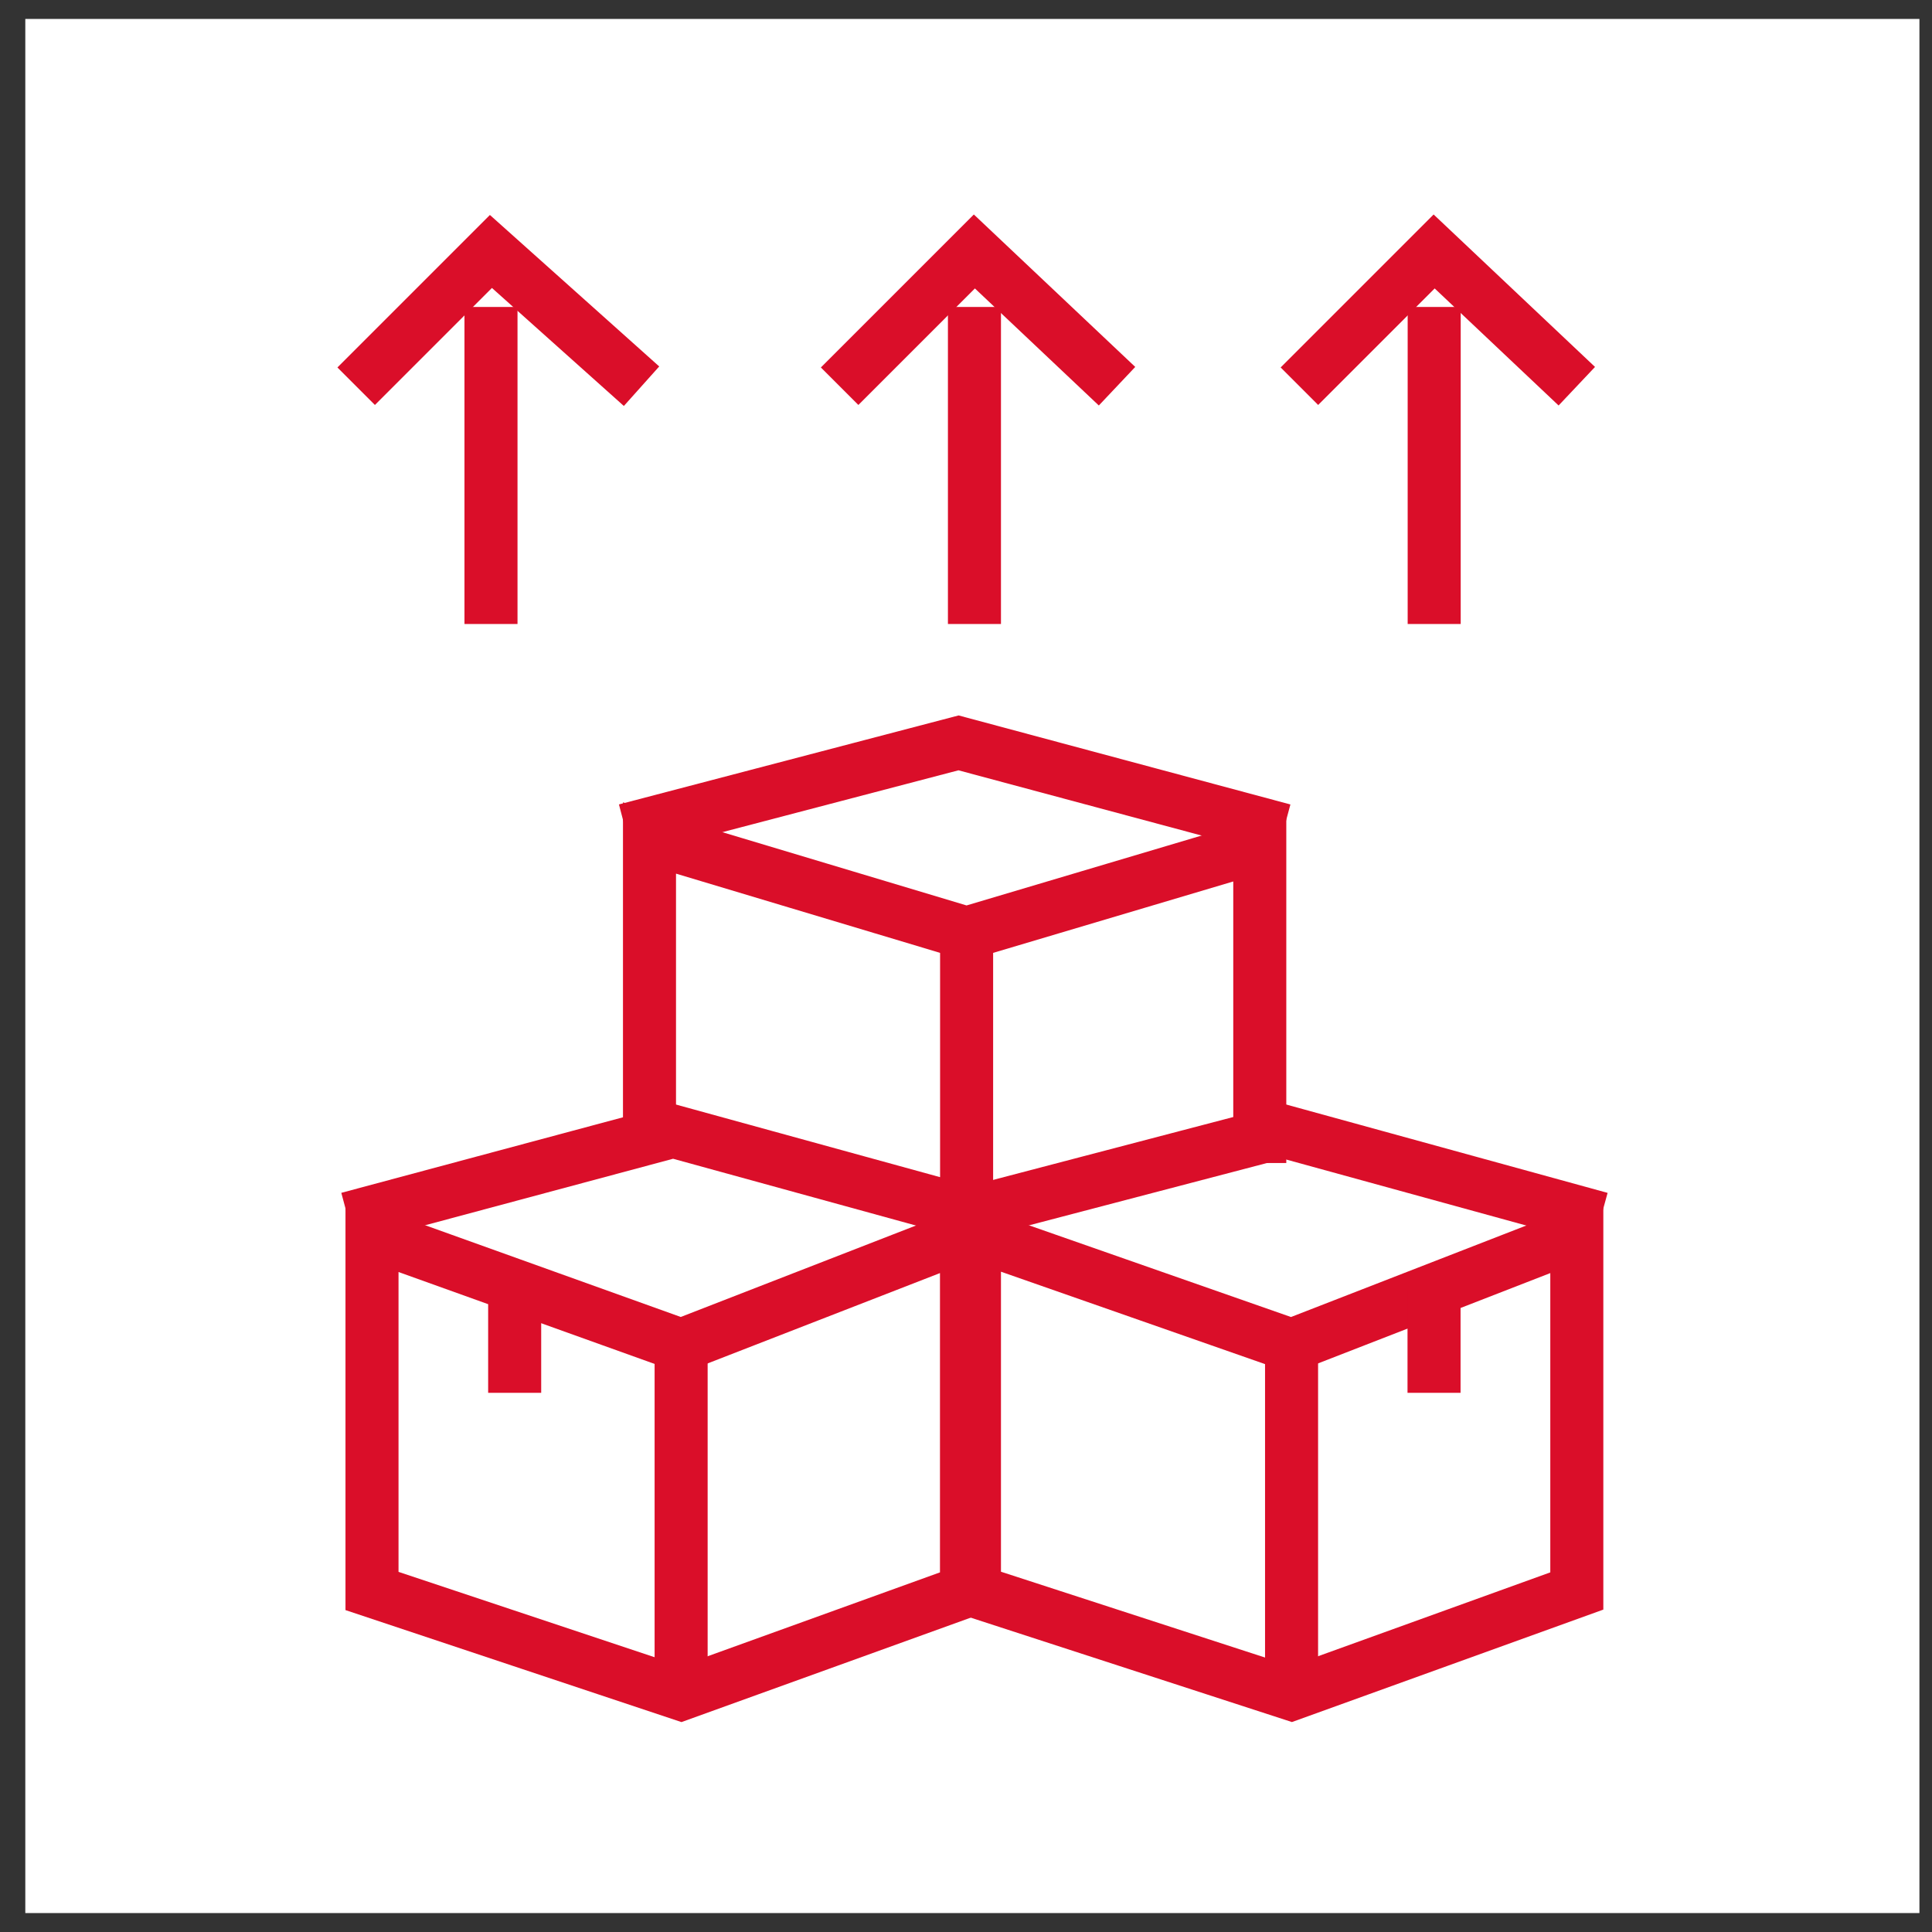
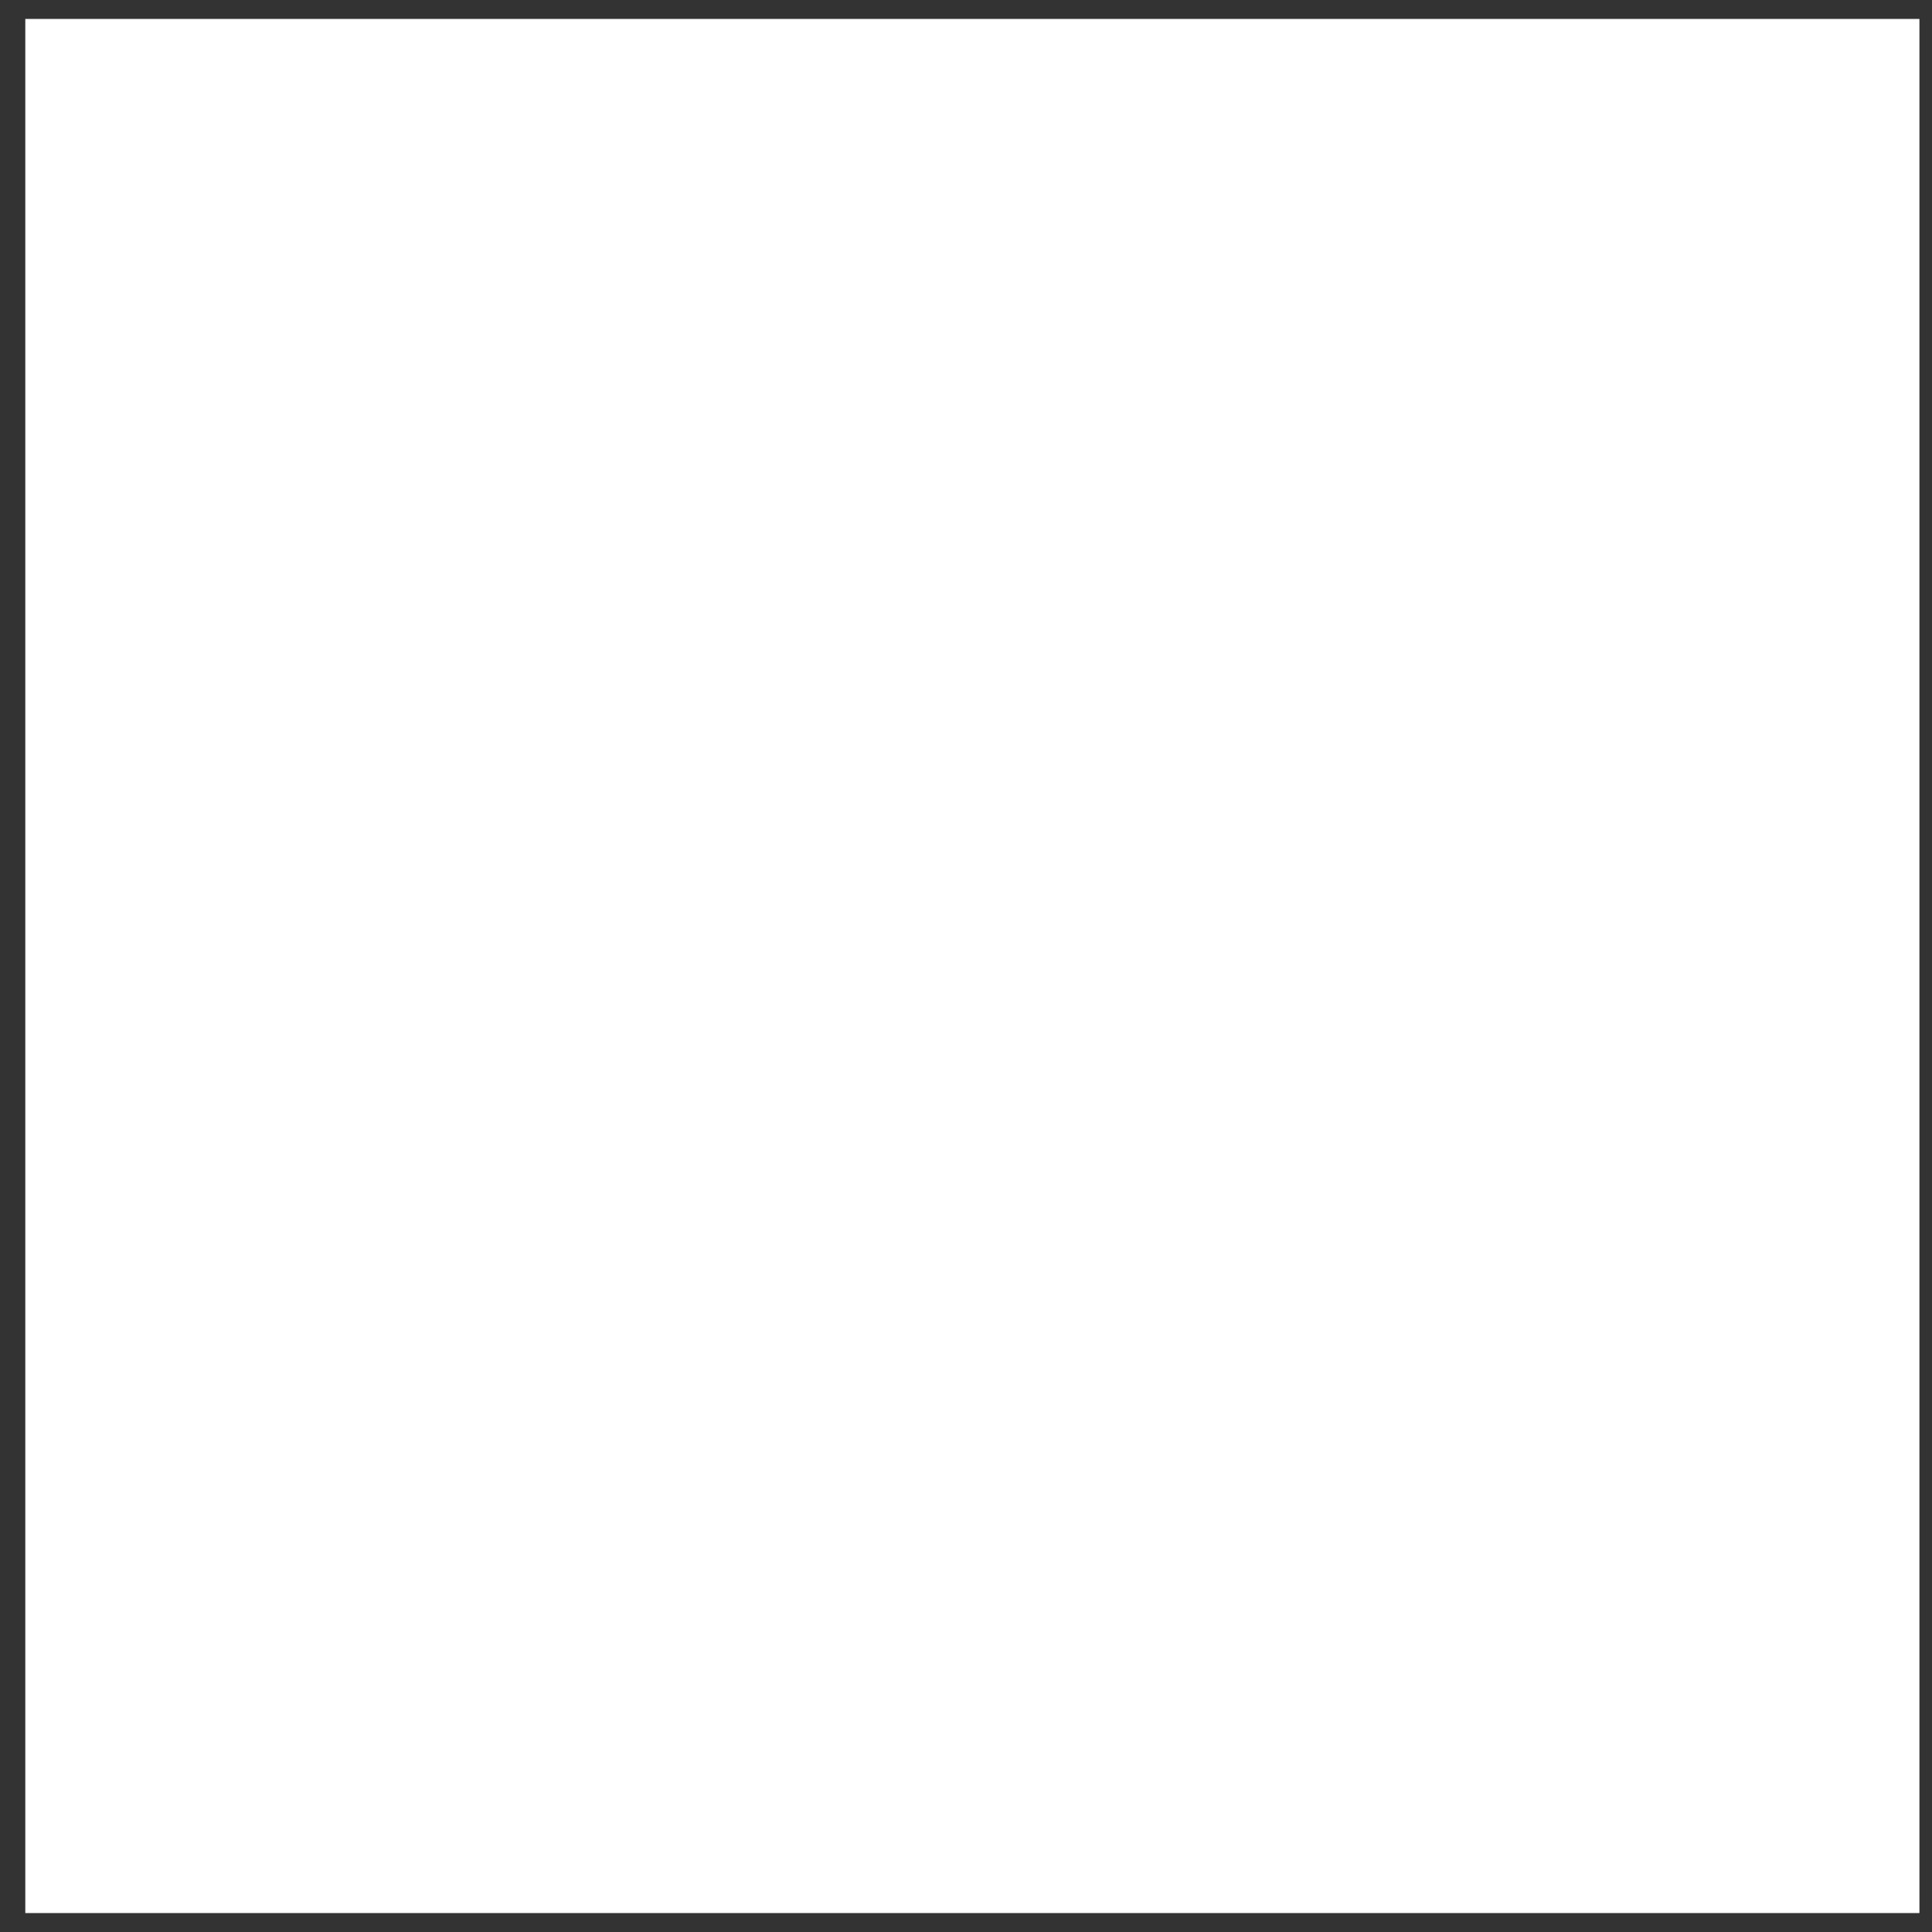
<svg xmlns="http://www.w3.org/2000/svg" width="51" height="51" viewBox="0 0 51 51" fill="none">
  <rect x="0" y="0" width="51" height="51" fill="#333333" stroke="none" />
  <rect width="50" height="50" transform="translate(0.668 0.5)" fill="white" />
  <g clip-path="url(#clip0_3143_29172)">
    <path d="M17.98 35.512L25.513 32.583V41.998L17.98 44.718L9.82 41.998V32.583L17.98 35.512Z" stroke="#DA0E29" stroke-width="1.4" stroke-miterlimit="10" />
    <path d="M17.98 44.718V35.303" stroke="#DA0E29" stroke-width="1.4" stroke-miterlimit="10" />
    <path d="M9.191 32.164L17.77 29.863L26.139 32.164" stroke="#DA0E29" stroke-width="1.4" stroke-miterlimit="10" />
    <path d="M34.092 35.512L41.624 32.583V41.998L34.092 44.718L25.723 41.998V32.583L34.092 35.512Z" stroke="#DA0E29" stroke-width="1.4" stroke-miterlimit="10" />
    <path d="M34.094 44.718V35.303" stroke="#DA0E29" stroke-width="1.4" stroke-miterlimit="10" />
-     <path d="M25.094 32.164L33.881 29.863L42.251 32.164" stroke="#DA0E29" stroke-width="1.4" stroke-miterlimit="10" />
    <path d="M17.145 30.281V22.121L25.514 24.632L33.255 22.33V30.7" stroke="#DA0E29" stroke-width="1.4" stroke-miterlimit="10" />
    <path d="M25.516 32.583V24.423" stroke="#DA0E29" stroke-width="1.4" stroke-miterlimit="10" />
    <path d="M16.516 21.912L25.303 19.61L33.882 21.912" stroke="#DA0E29" stroke-width="1.4" stroke-miterlimit="10" />
-     <path d="M13.586 36.767V34.047" stroke="#DA0E29" stroke-width="1.4" stroke-miterlimit="10" />
    <path d="M37.855 34.047V36.767" stroke="#DA0E29" stroke-width="1.4" stroke-miterlimit="10" />
    <path d="M25.723 8.103V16.472" stroke="#DA0E29" stroke-width="1.4" stroke-miterlimit="10" />
    <path d="M22.164 10.195L25.721 6.638L29.487 10.195" stroke="#DA0E29" stroke-width="1.4" stroke-miterlimit="10" />
    <path d="M12.961 8.103V16.472" stroke="#DA0E29" stroke-width="1.4" stroke-miterlimit="10" />
    <path d="M9.402 10.195L12.959 6.638L16.935 10.195" stroke="#DA0E29" stroke-width="1.4" stroke-miterlimit="10" />
    <path d="M37.859 8.103V16.472" stroke="#DA0E29" stroke-width="1.4" stroke-miterlimit="10" />
    <path d="M34.301 10.195L37.858 6.638L41.624 10.195" stroke="#DA0E29" stroke-width="1.4" stroke-miterlimit="10" />
  </g>
  <defs>
    <clipPath id="clip0_3143_29172">
-       <rect width="34" height="40.654" fill="white" transform="translate(8.668 5.173)" />
-     </clipPath>
+       </clipPath>
  </defs>
</svg>